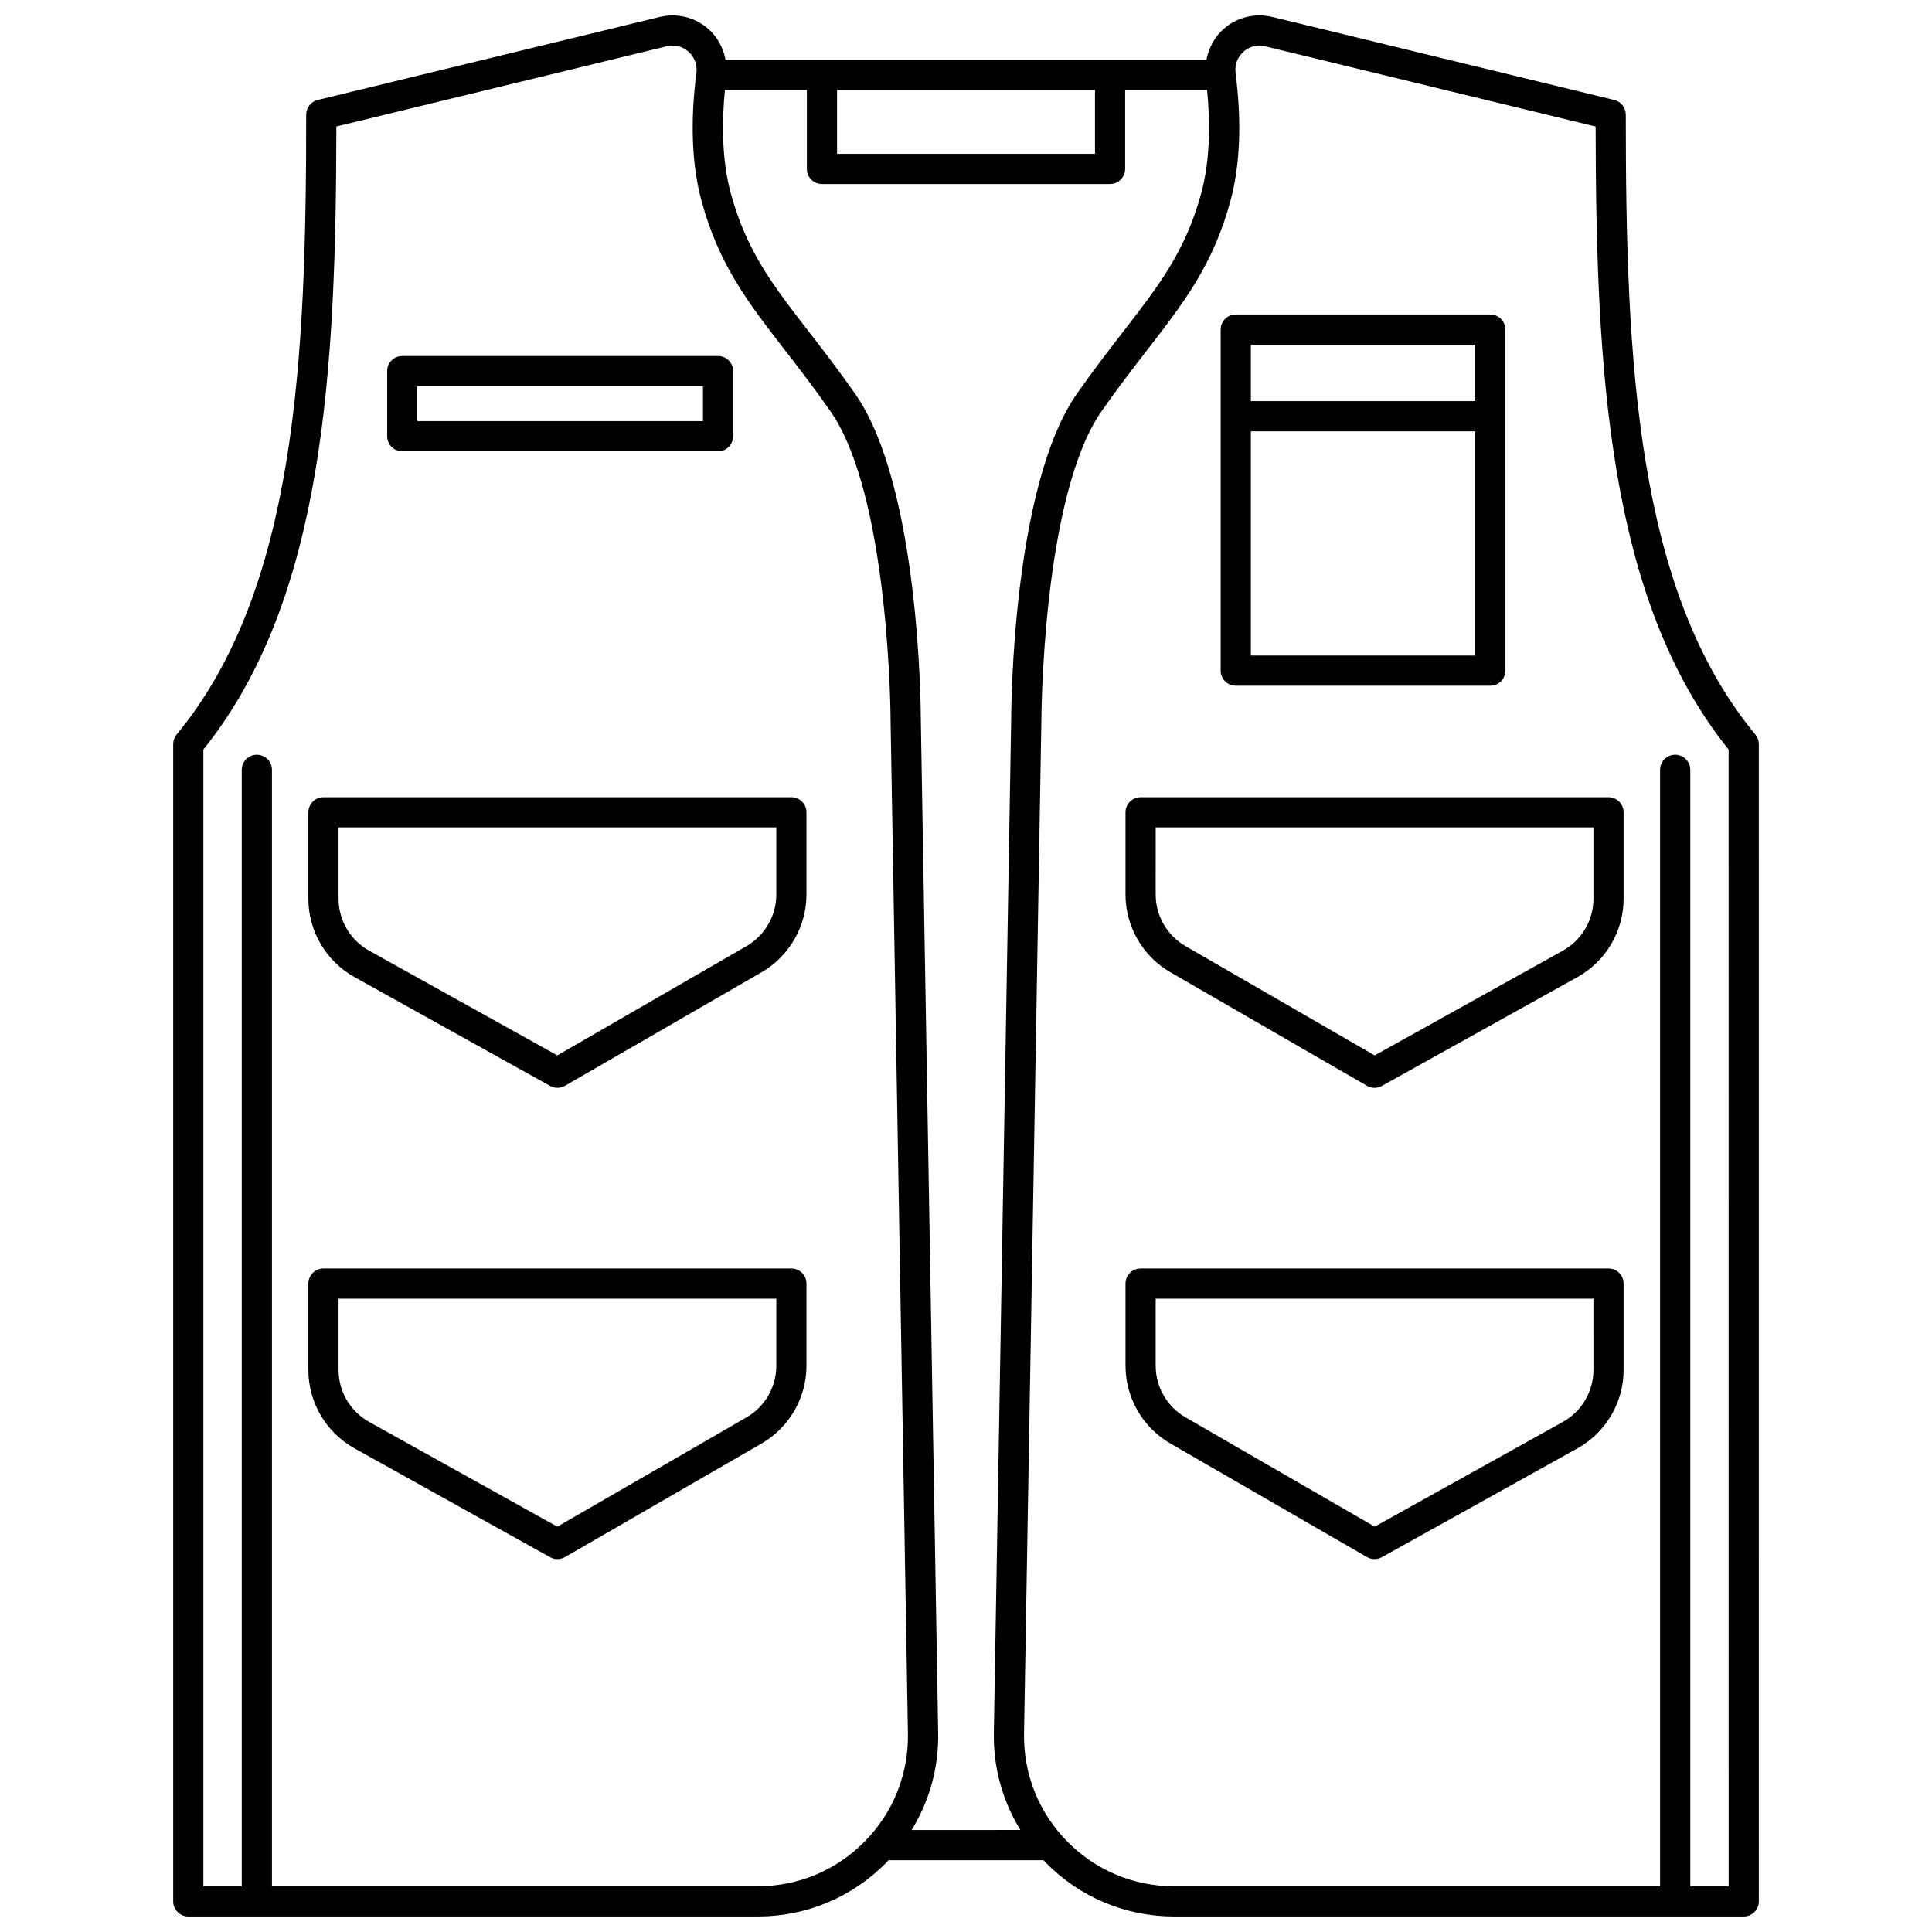
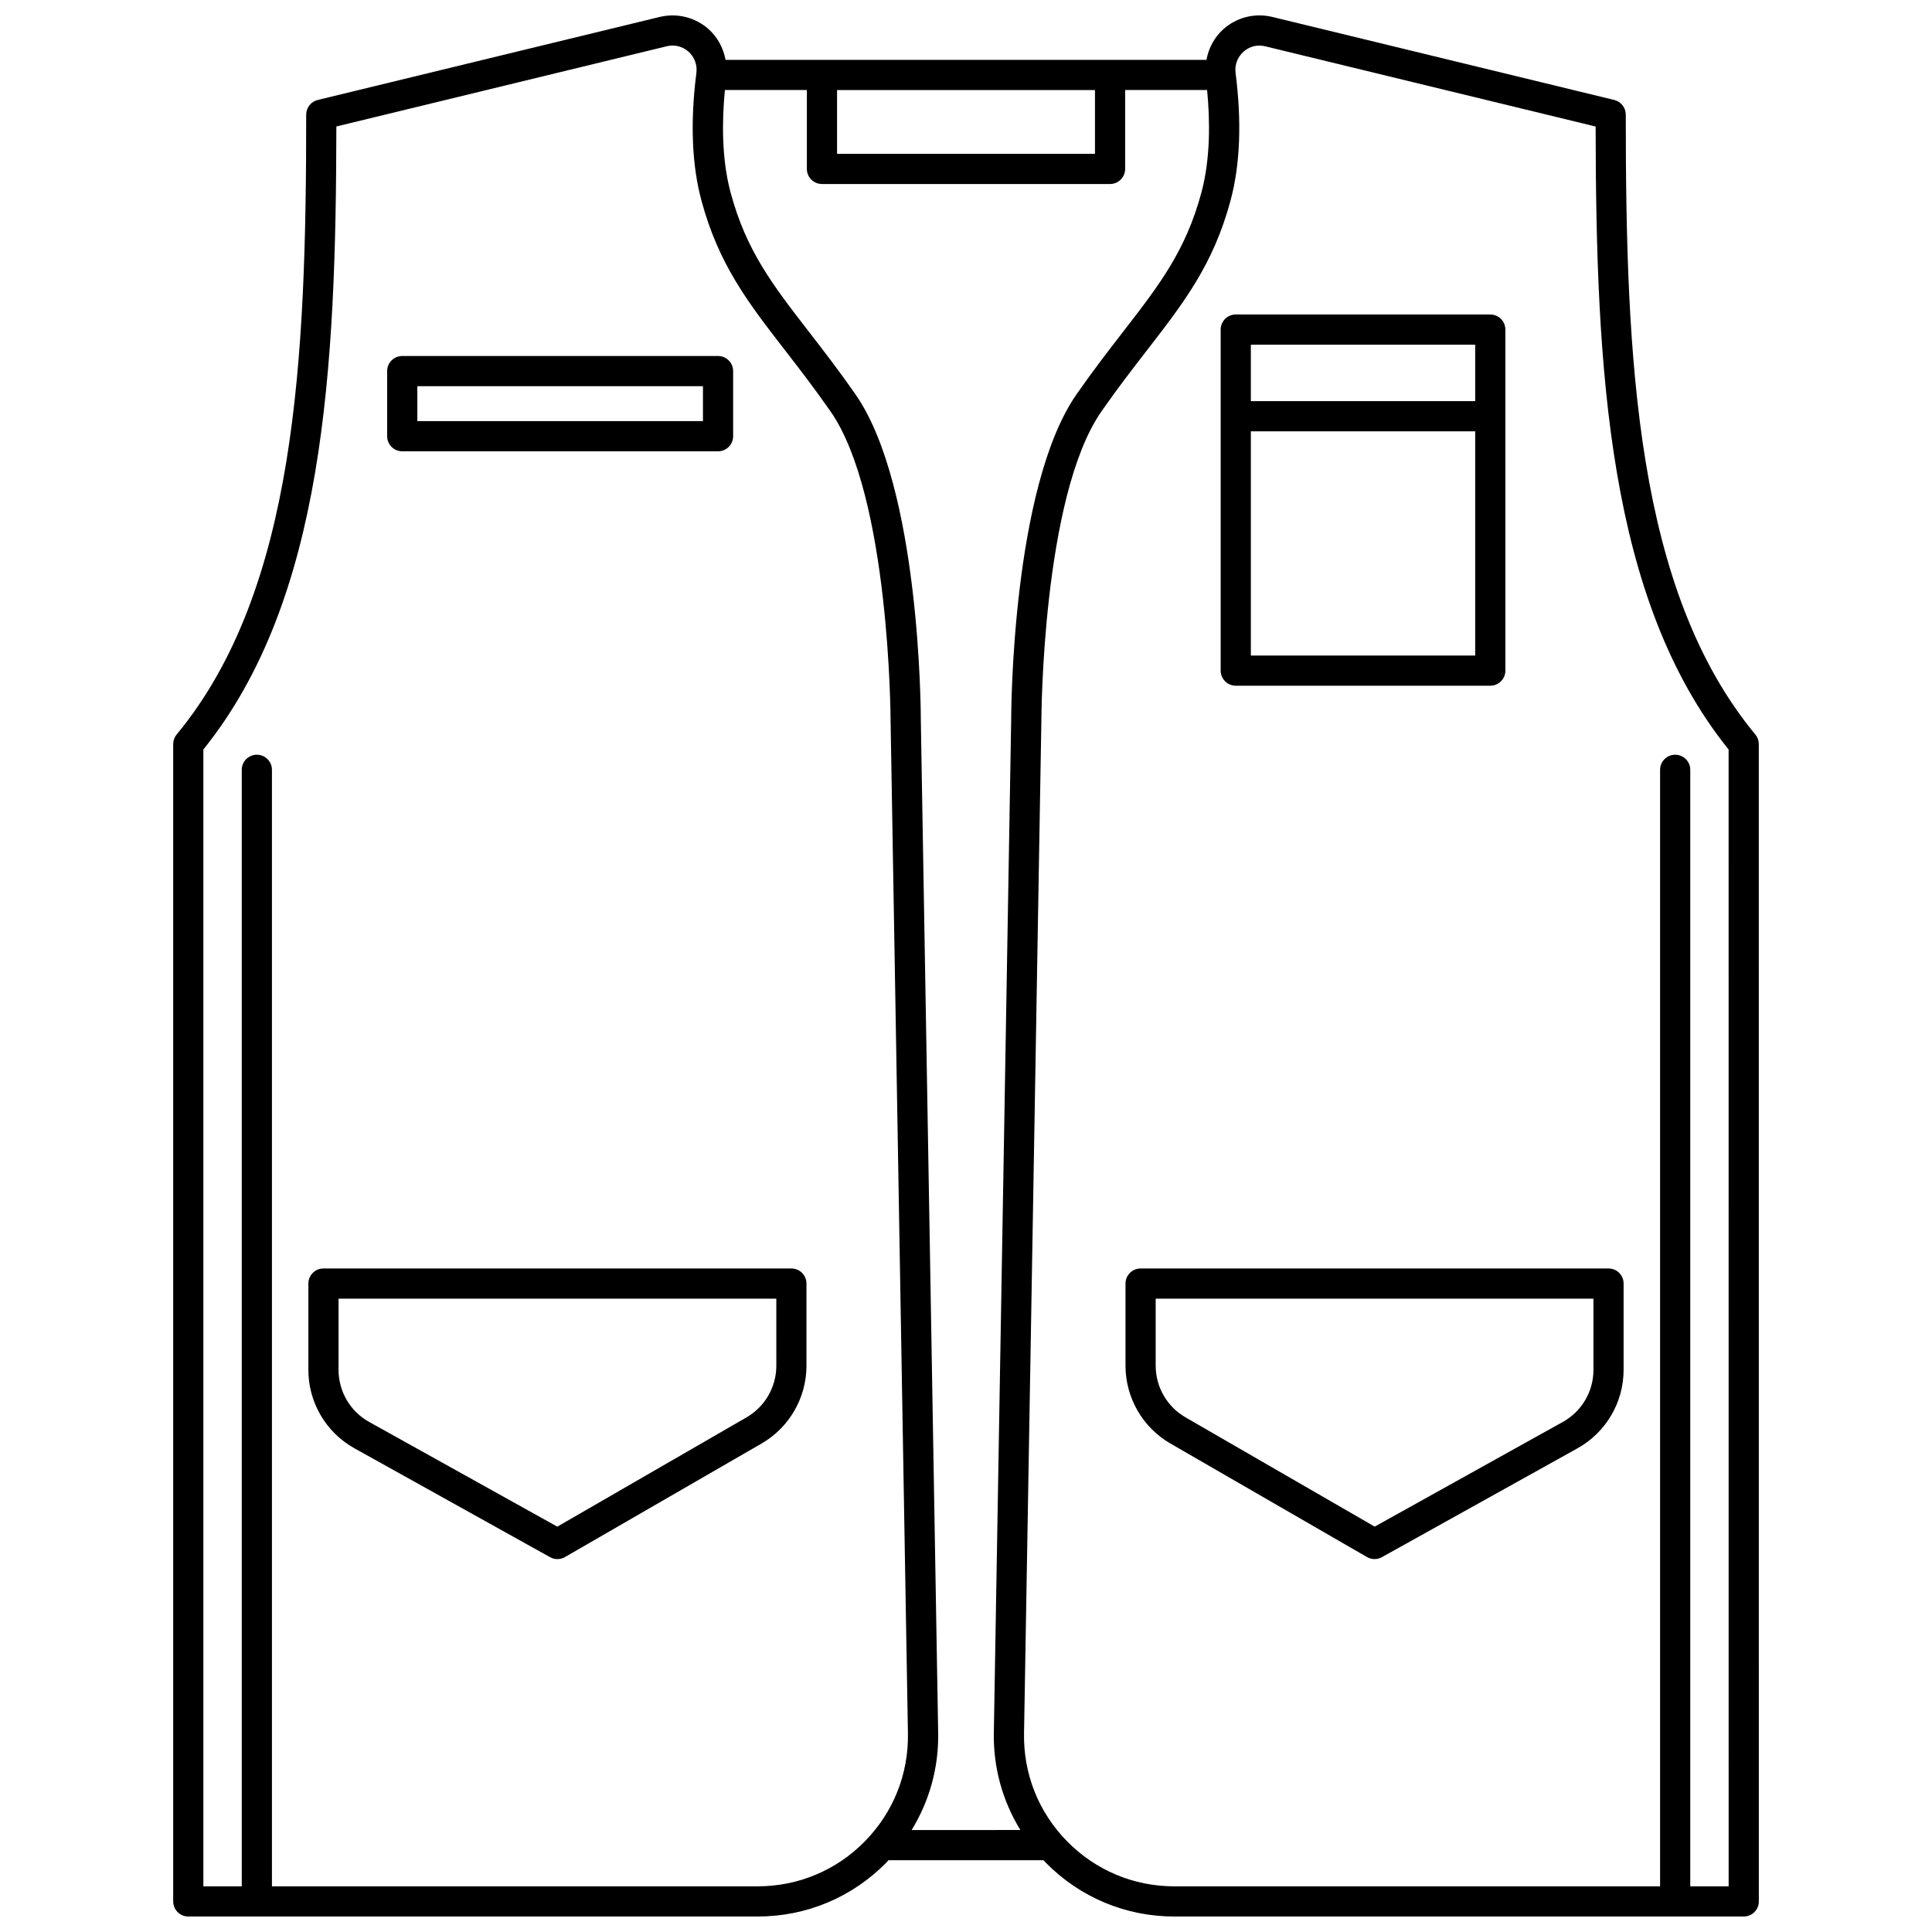
<svg xmlns="http://www.w3.org/2000/svg" width="800px" height="800px" version="1.1" viewBox="144 144 512 512">
  <defs>
    <clipPath id="a">
      <path d="m189 148.09h422v503.81h-422z" />
    </clipPath>
  </defs>
  <path d="m250.6 263.6h83.688c2.211 0 4-1.793 4-4v-17.258c0-2.207-1.789-4-4-4h-83.688c-2.211 0-4 1.793-4 4v17.258c0 2.207 1.789 4 4 4zm3.996-17.258h75.695v9.262l-75.695-0.004z" />
-   <path d="m353.73 355.27h-124.01c-2.211 0-4 1.793-4 4v22.891c0 8.613 4.68 16.57 12.207 20.762l51.852 28.855c0.605 0.336 1.273 0.504 1.941 0.504 0.691 0 1.383-0.18 2-0.535l52.121-30.102c7.324-4.231 11.879-12.117 11.879-20.578v-21.797c0.008-2.207-1.785-4-3.992-4zm-3.996 25.797c0 5.613-3.019 10.844-7.883 13.652l-50.156 28.969-49.875-27.75c-4.996-2.781-8.098-8.062-8.098-13.773v-18.895h116.01z" />
  <path d="m353.73 480.16h-124.01c-2.211 0-4 1.789-4 4v22.891c0 8.617 4.68 16.574 12.207 20.762l51.852 28.859c0.605 0.336 1.273 0.504 1.941 0.504 0.691 0 1.383-0.18 2-0.535l52.121-30.102c7.328-4.238 11.879-12.121 11.879-20.578v-21.797c0.008-2.215-1.785-4.004-3.992-4.004zm-3.996 25.797c0 5.609-3.019 10.844-7.883 13.652l-50.156 28.969-49.875-27.754c-4.996-2.777-8.098-8.059-8.098-13.77v-18.895h116.01z" />
  <g clip-path="url(#a)">
    <path d="m609.18 338.65c-31.707-38.316-34.332-99.562-34.332-164.27 0-1.844-1.258-3.449-3.055-3.887l-90.617-22.004c-4.625-1.117-9.453 0.102-12.977 3.25-2.402 2.148-3.894 5.027-4.481 8.121h-127.44c-0.582-3.09-2.078-5.969-4.477-8.117-3.523-3.148-8.344-4.363-12.977-3.25l-90.625 22c-1.793 0.438-3.055 2.039-3.055 3.887 0 64.699-2.625 125.95-34.332 164.27-0.59 0.715-0.914 1.617-0.914 2.547v306.7c0 2.211 1.789 4 4 4h150.88c12.934 0 25.059-5.082 34.129-14.309 0.191-0.195 0.355-0.41 0.547-0.613h41.098c0.188 0.199 0.352 0.414 0.547 0.613 9.074 9.23 21.191 14.309 34.129 14.309h150.88c2.211 0 4-1.789 4-4l-0.008-306.7c0-0.93-0.324-1.832-0.918-2.547zm-175-170.79v16.914h-68.352v-16.914zm-89.402 476.04h-128.71v-295.89c0-2.207-1.789-4-4-4-2.211 0-4 1.793-4 4v295.89h-10.172v-301.28c32.016-39.754 35.156-100.65 35.242-165.1l87.566-21.262c2.066-0.5 4.172 0.02 5.754 1.441 1.602 1.434 2.371 3.496 2.09 5.648-1.656 12.996-1.203 24.371 1.344 33.816 4.582 16.965 12.336 26.984 22.152 39.672 3.812 4.918 7.75 10.008 12.039 16.164 15.742 22.559 15.934 81.5 15.934 82.16l4.594 268.21c0.188 10.77-3.871 20.934-11.426 28.617-7.535 7.676-17.629 11.91-28.41 11.91zm40.812-14.922c4.711-7.672 7.195-16.52 7.035-25.754l-4.594-268.14c0-2.523-0.199-62.051-17.375-86.664-4.406-6.312-8.586-11.715-12.273-16.48-9.633-12.449-16.594-21.441-20.754-36.863-2.457-9.098-2.293-19.309-1.523-27.227h21.719v20.914c0 2.207 1.789 4 4 4h76.348c2.211 0 4-1.793 4-4v-20.914h21.719c0.773 7.914 0.938 18.129-1.523 27.227-4.16 15.422-11.121 24.414-20.754 36.863-3.688 4.766-7.871 10.164-12.273 16.48-17.172 24.617-17.375 84.141-17.375 86.598l-4.594 268.2c-0.16 9.242 2.324 18.082 7.035 25.754zm216.52 14.922h-10.172v-295.89c0-2.207-1.789-4-4-4-2.211 0-4 1.793-4 4v295.89h-128.71c-10.777 0-20.871-4.234-28.422-11.914-7.559-7.684-11.613-17.848-11.426-28.617l4.594-268.27c0-0.59 0.184-59.512 15.934-82.09 4.289-6.152 8.23-11.242 12.039-16.164 9.816-12.688 17.574-22.707 22.152-39.672 2.547-9.441 3-20.82 1.344-33.816-0.277-2.156 0.488-4.211 2.09-5.648 1.191-1.062 2.672-1.629 4.215-1.629 0.512 0 1.027 0.062 1.543 0.188l87.566 21.262c0.09 64.445 3.231 125.34 35.242 165.1l0.008 301.28z" />
  </g>
-   <path d="m442.27 359.27v21.797c0 8.461 4.555 16.348 11.879 20.578l52.121 30.105c0.617 0.355 1.309 0.535 2 0.535 0.668 0 1.34-0.168 1.941-0.504l51.852-28.859c7.527-4.191 12.207-12.148 12.207-20.762v-22.891c0-2.207-1.789-4-4-4h-124c-2.211 0-4 1.793-4 4zm8 4h116.01v18.895c0 5.715-3.102 10.992-8.098 13.77l-49.875 27.754-50.156-28.969c-4.863-2.809-7.883-8.035-7.883-13.652z" />
  <path d="m570.28 480.16h-124.01c-2.211 0-4 1.789-4 4v21.797c0 8.457 4.551 16.344 11.879 20.578l52.121 30.102c0.617 0.355 1.309 0.535 2 0.535 0.668 0 1.34-0.168 1.941-0.504l51.852-28.859c7.527-4.191 12.207-12.145 12.207-20.762v-22.891c0.004-2.207-1.781-3.996-3.992-3.996zm-4 26.887c0 5.719-3.102 10.992-8.098 13.77l-49.875 27.754-50.156-28.969c-4.863-2.809-7.883-8.043-7.883-13.652v-17.797h116.01z" />
  <path d="m471.49 325.72h67.453c2.211 0 4-1.793 4-4l-0.004-90.375c0-2.207-1.789-4-4-4h-67.449c-2.211 0-4 1.793-4 4v90.375c0 2.207 1.789 4 4 4zm4-8v-59.418h59.453v59.418zm59.453-82.375v14.961h-59.453v-14.961z" />
</svg>